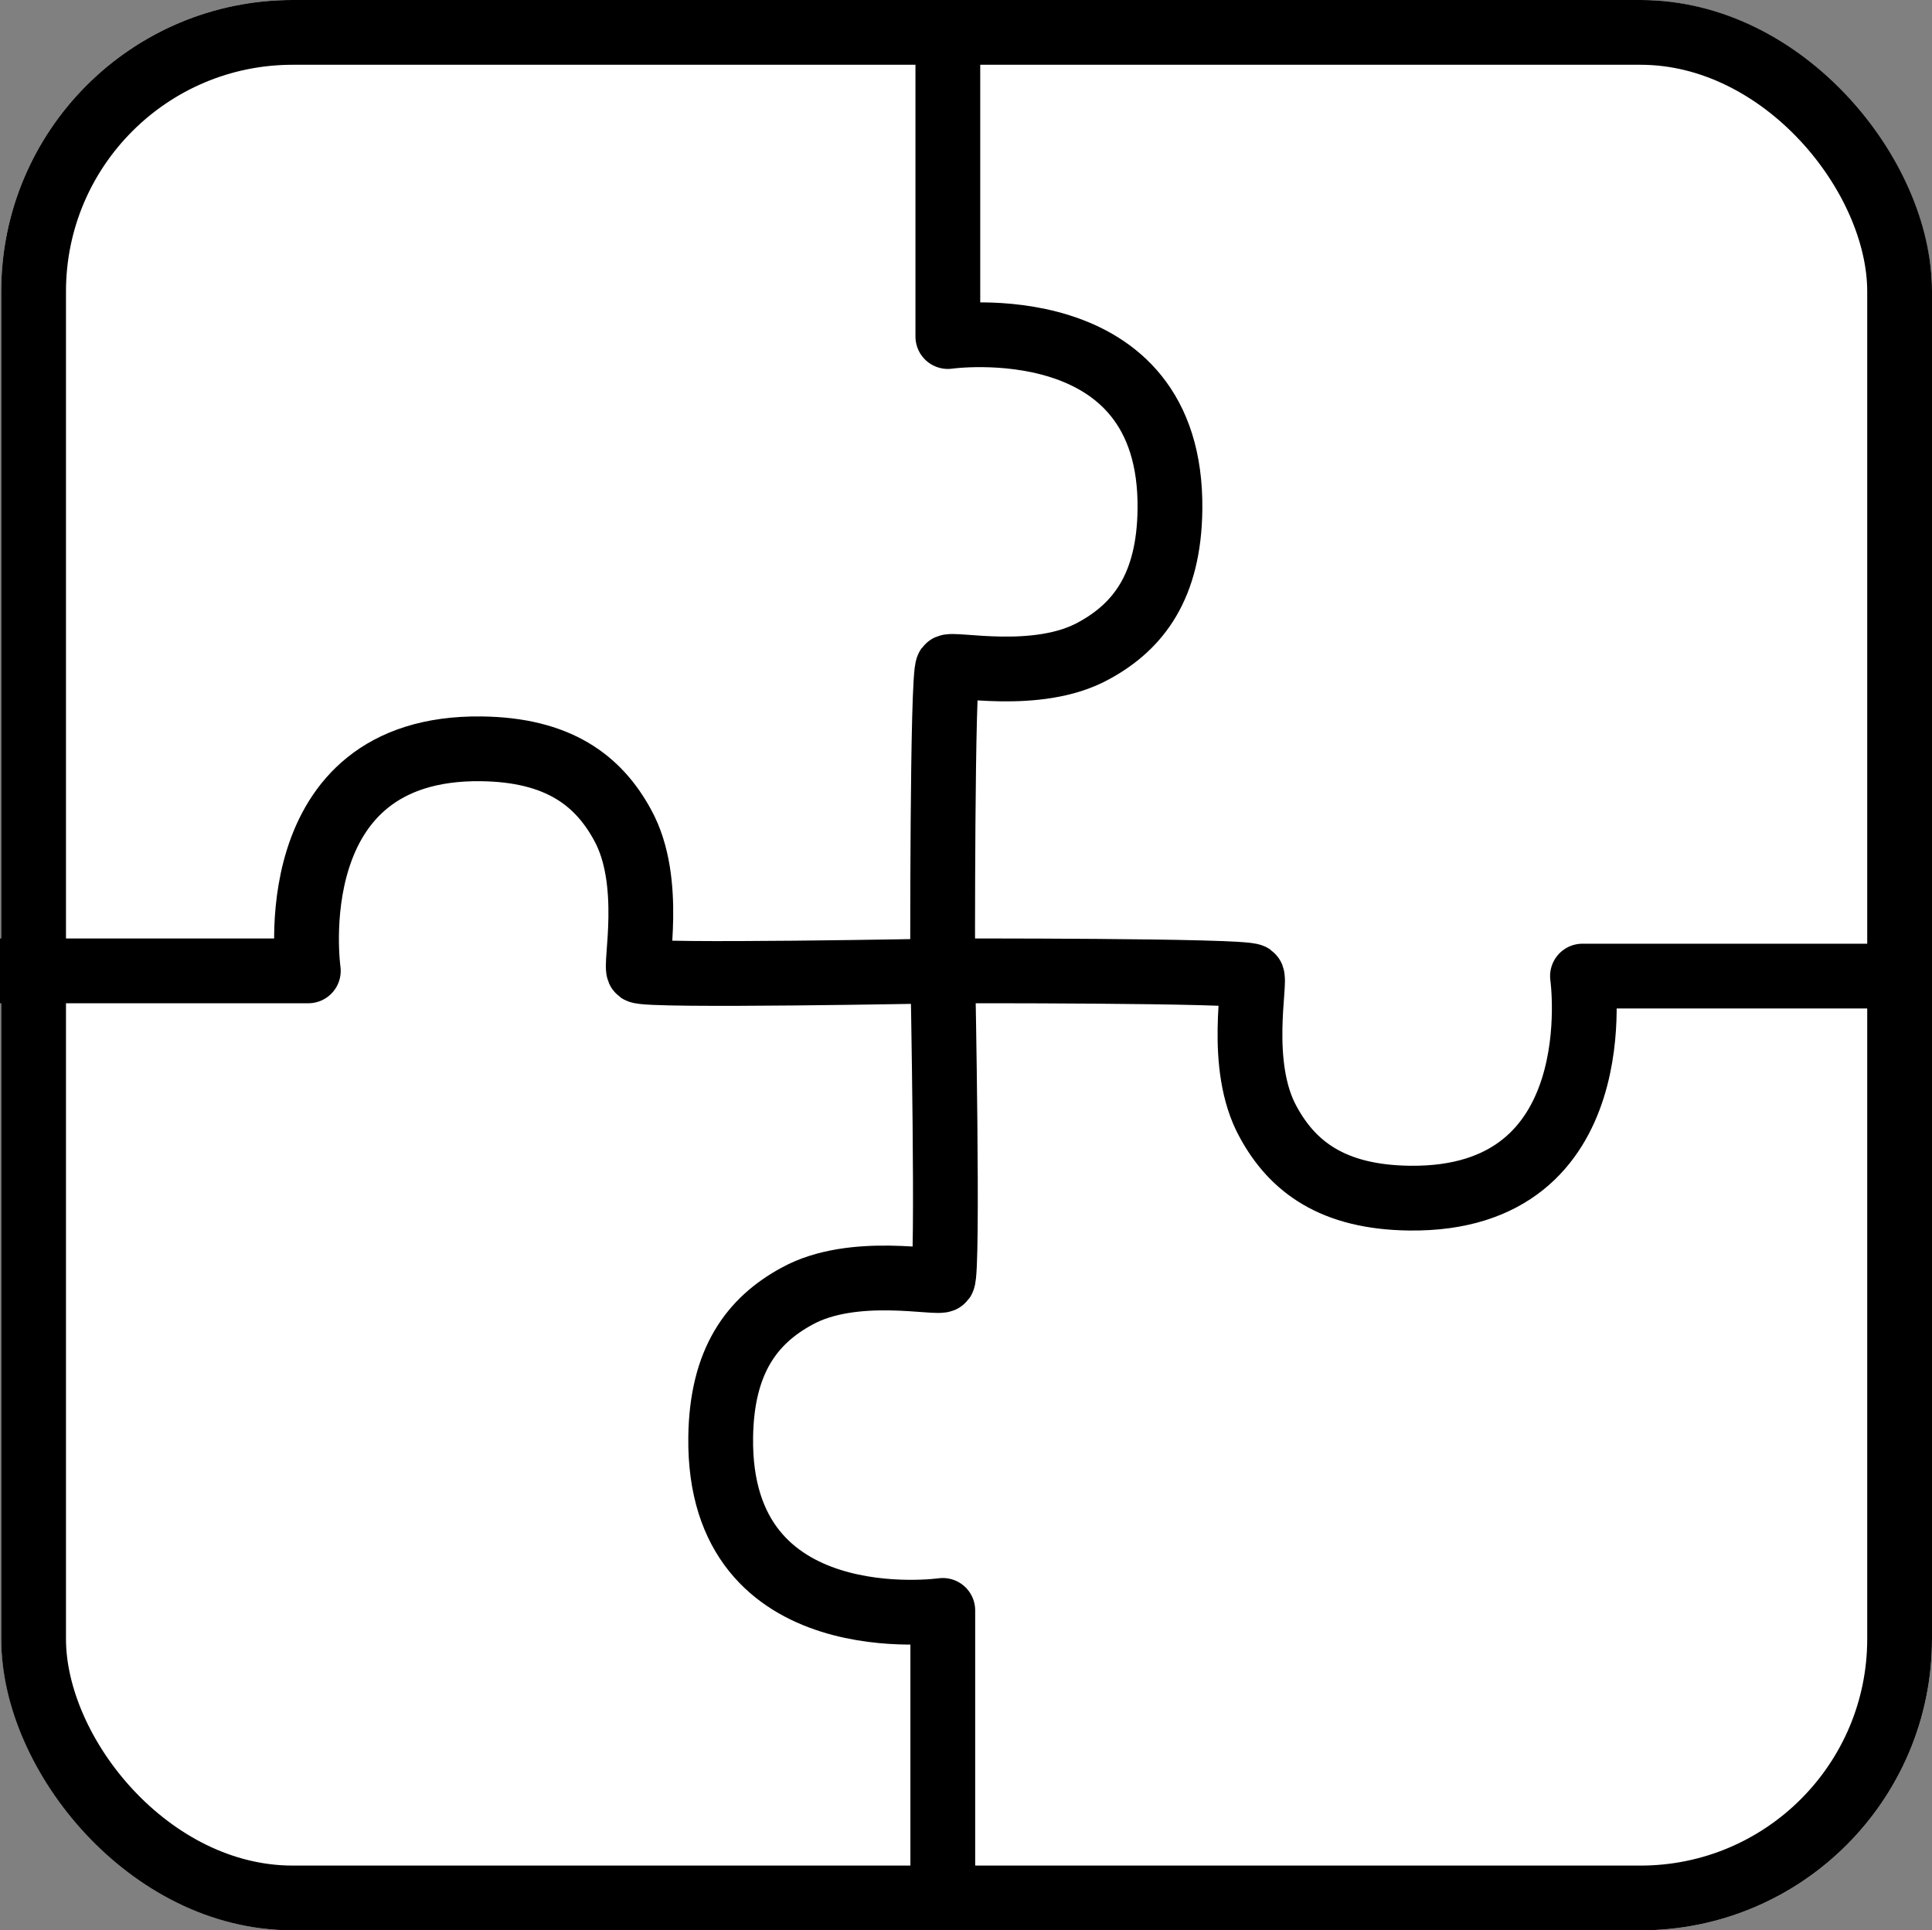
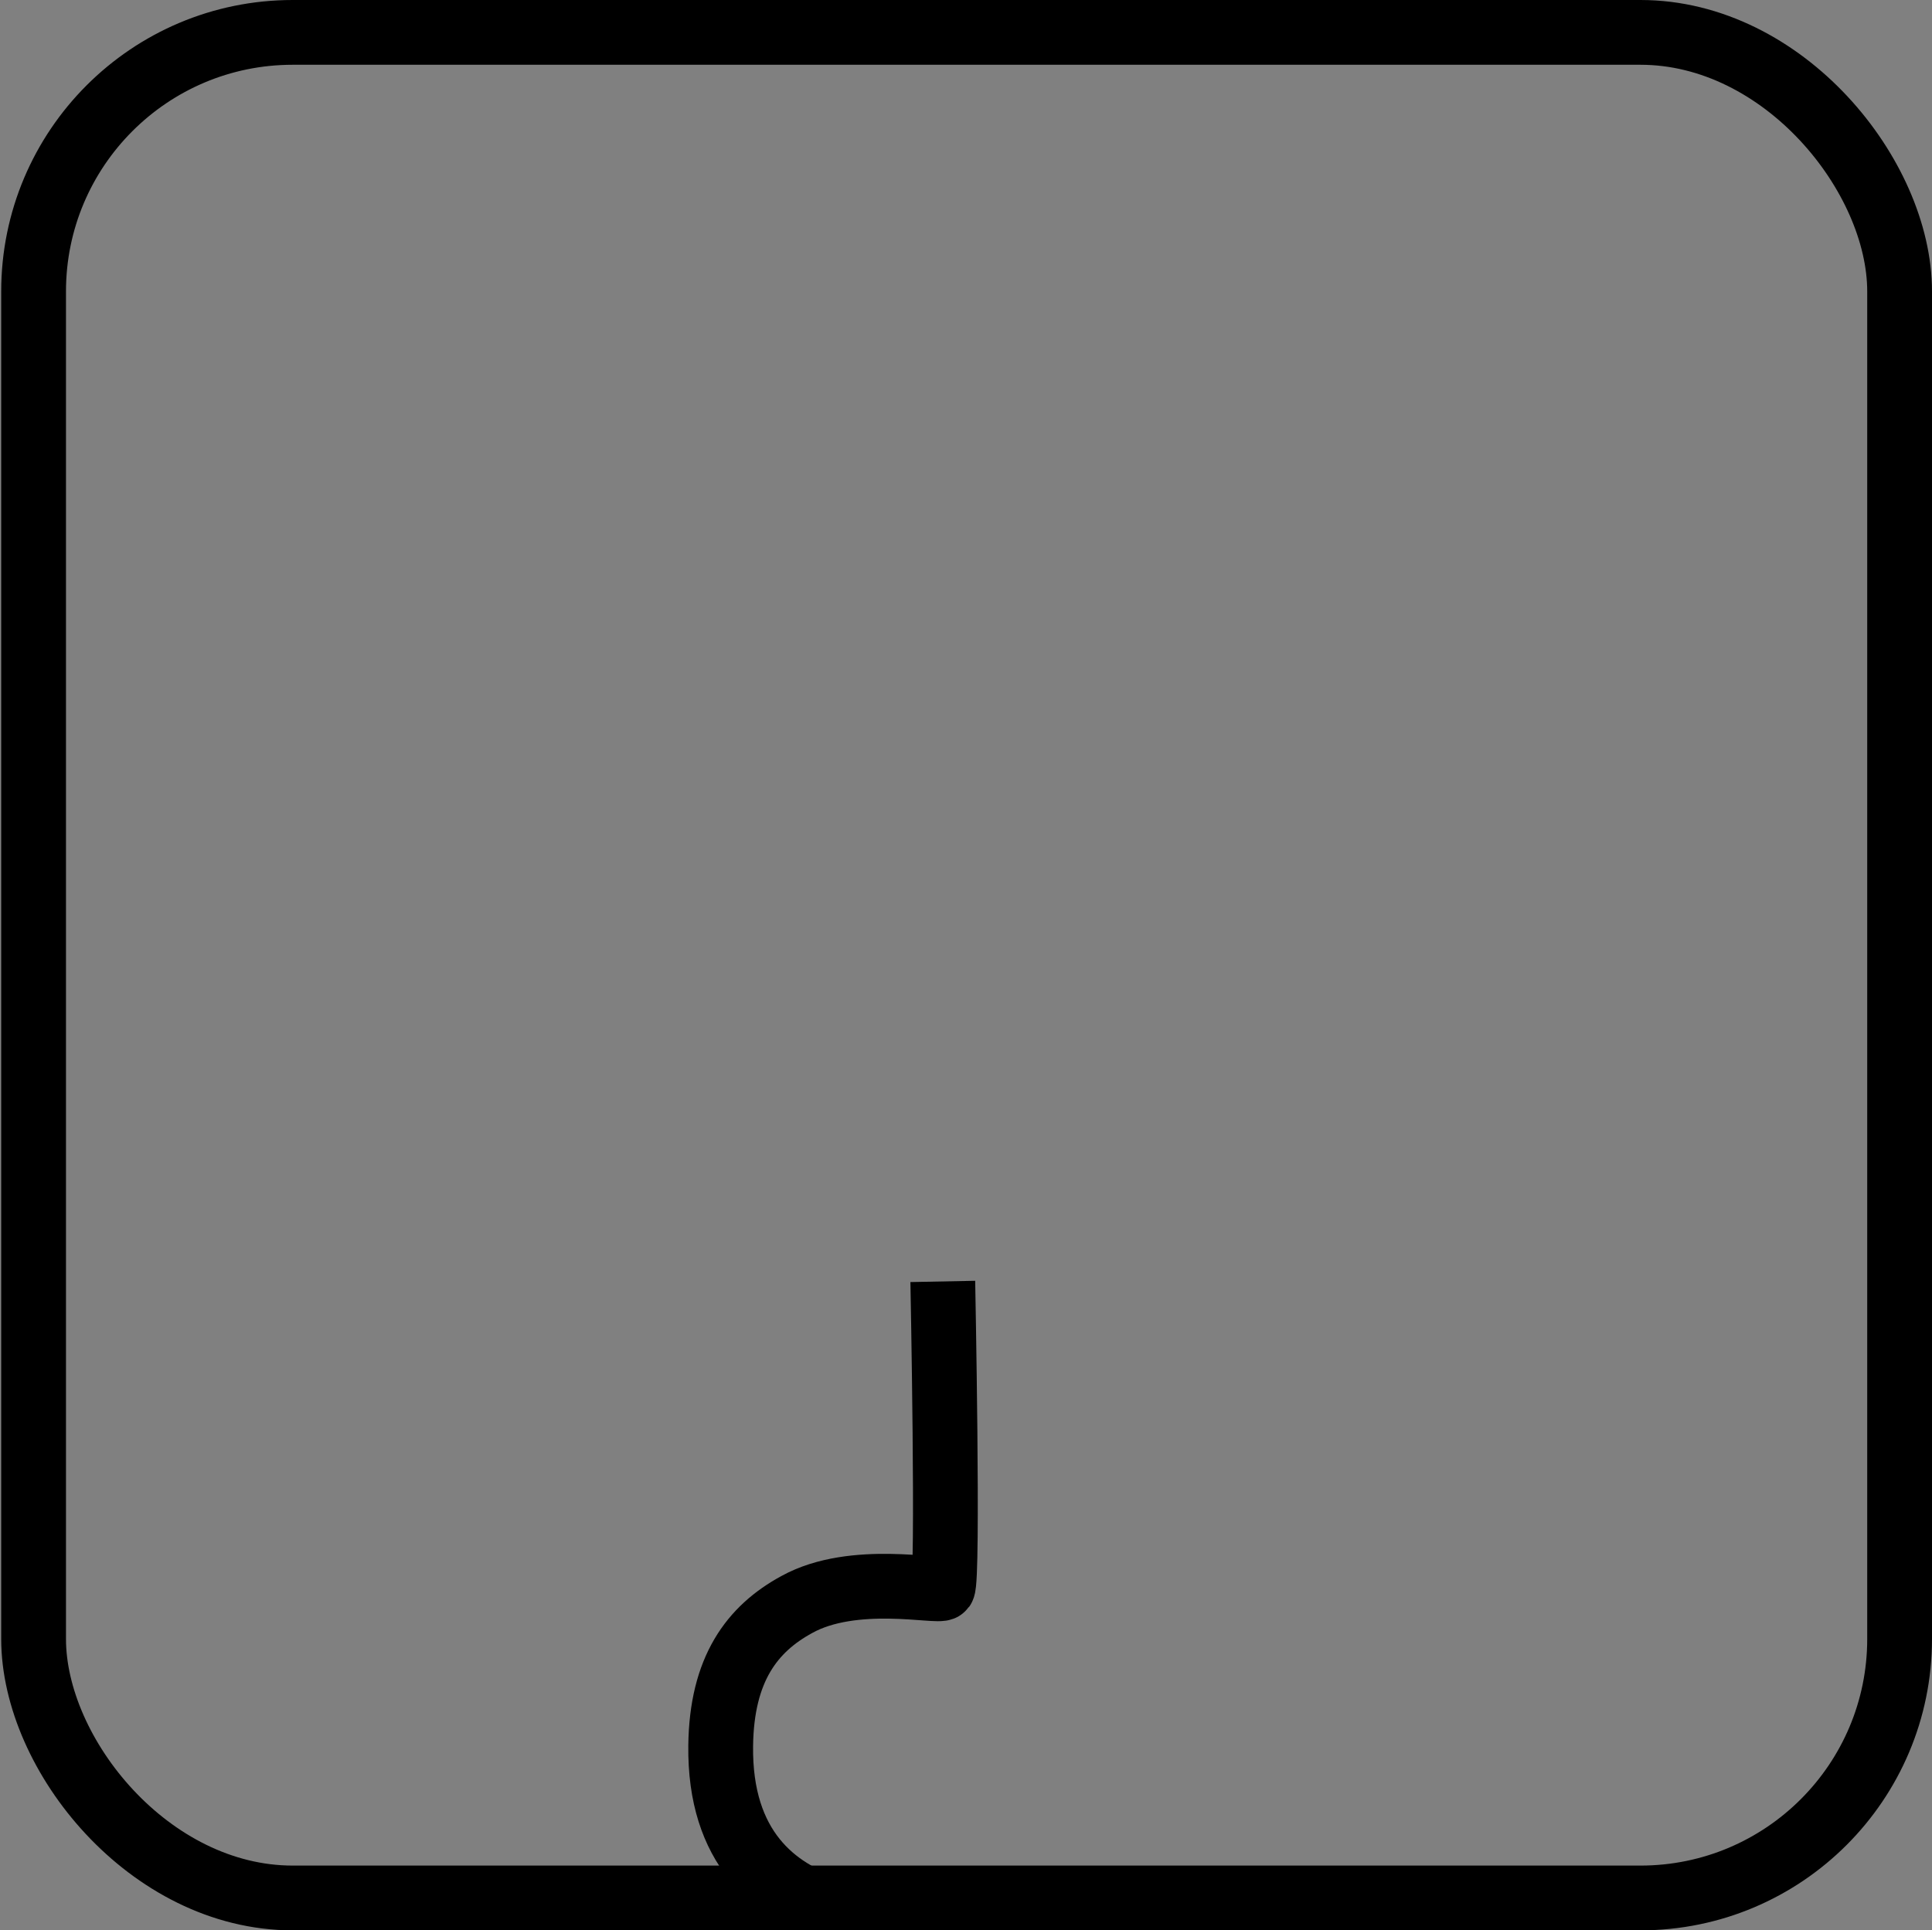
<svg xmlns="http://www.w3.org/2000/svg" id="グループ_6467" data-name="グループ 6467" width="59.647" height="59.61" viewBox="0 0 59.647 59.61">
  <rect x="0" y="0" width="59.647" height="59.61" fill="#808080" stroke="none" />
  <g id="長方形_980" data-name="長方形 980" transform="translate(0.037 0)" fill="#fff" stroke="#000" stroke-width="2">
-     <rect width="59.61" height="59.61" rx="9" stroke="none" />
    <rect x="1" y="1" width="57.61" height="57.61" rx="8" fill="none" />
  </g>
  <g id="グループ_6455" data-name="グループ 6455" transform="translate(0 0.874)">
    <g id="グループ_6453" data-name="グループ 6453" transform="translate(22.249 0)">
-       <path id="パス_25399" data-name="パス 25399" d="M1883.2,1955.366v9.519s6.937-.987,6.857,5.344c-.03,2.362-.966,3.605-2.352,4.358-1.756.972-4.392.358-4.505.509-.181.24-.16,9.449-.16,9.449" transform="translate(-1876.186 -1955.366)" fill="none" stroke="#000" stroke-linejoin="round" stroke-width="2" />
-       <path id="パス_25400" data-name="パス 25400" d="M.08,0V9.519s6.937-.987,6.857,5.344c-.03,2.362-.966,3.605-2.352,4.358-1.756.972-4.392.358-4.505.509-.181.24,0,9.467,0,9.467" transform="translate(6.938 58.375) rotate(180)" fill="none" stroke="#000" stroke-linejoin="round" stroke-width="2" />
+       <path id="パス_25400" data-name="パス 25400" d="M.08,0s6.937-.987,6.857,5.344c-.03,2.362-.966,3.605-2.352,4.358-1.756.972-4.392.358-4.505.509-.181.24,0,9.467,0,9.467" transform="translate(6.938 58.375) rotate(180)" fill="none" stroke="#000" stroke-linejoin="round" stroke-width="2" />
    </g>
    <g id="グループ_6454" data-name="グループ 6454" transform="translate(58.375 22.249) rotate(90)">
-       <path id="パス_25399-2" data-name="パス 25399" d="M.161,0V9.519S7.1,8.532,7.018,14.863c-.03,2.362-.966,3.605-2.352,4.358-1.756.972-4.392.358-4.505.509C-.02,19.97,0,29.179,0,29.179" transform="translate(6.858 0)" fill="none" stroke="#000" stroke-linejoin="round" stroke-width="2" />
-       <path id="パス_25400-2" data-name="パス 25400" d="M.08,0V9.519s6.937-.987,6.857,5.344c-.03,2.362-.966,3.605-2.352,4.358-1.756.972-4.392.358-4.505.509-.181.24,0,9.467,0,9.467" transform="translate(6.938 58.375) rotate(180)" fill="none" stroke="#000" stroke-linejoin="round" stroke-width="2" />
-     </g>
+       </g>
  </g>
</svg>